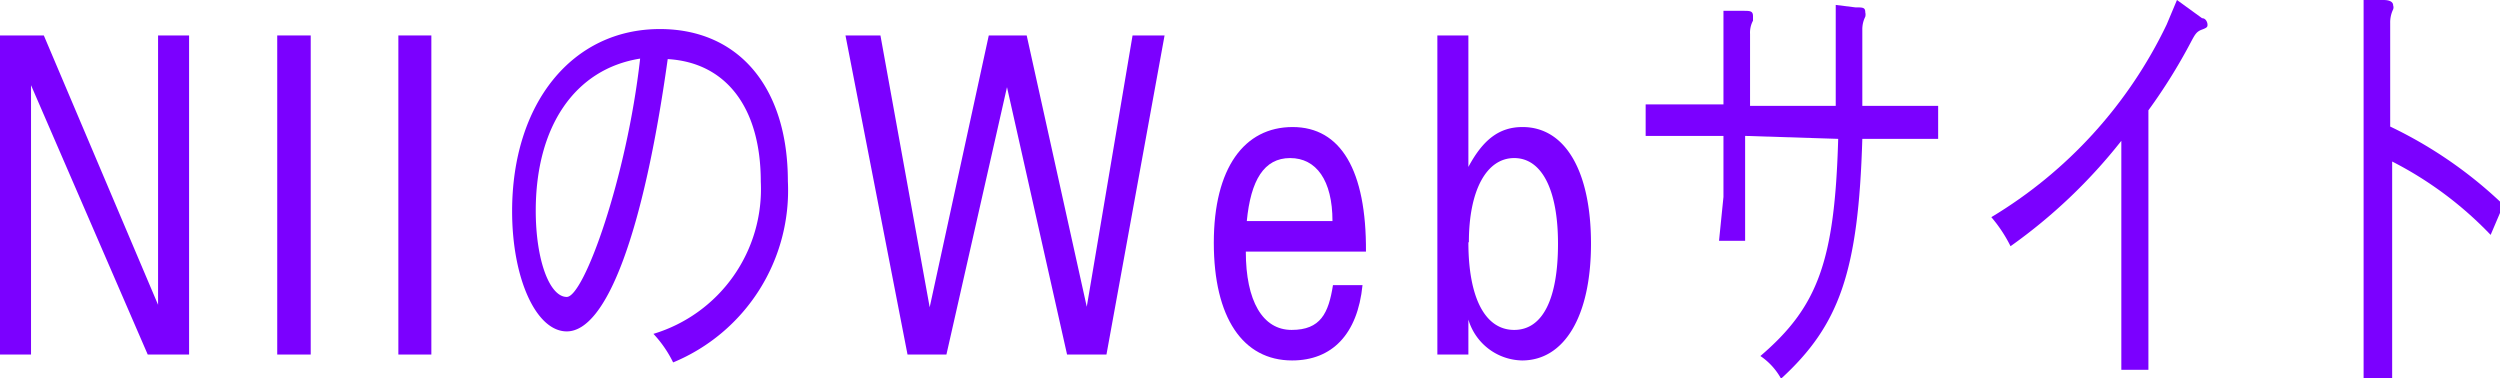
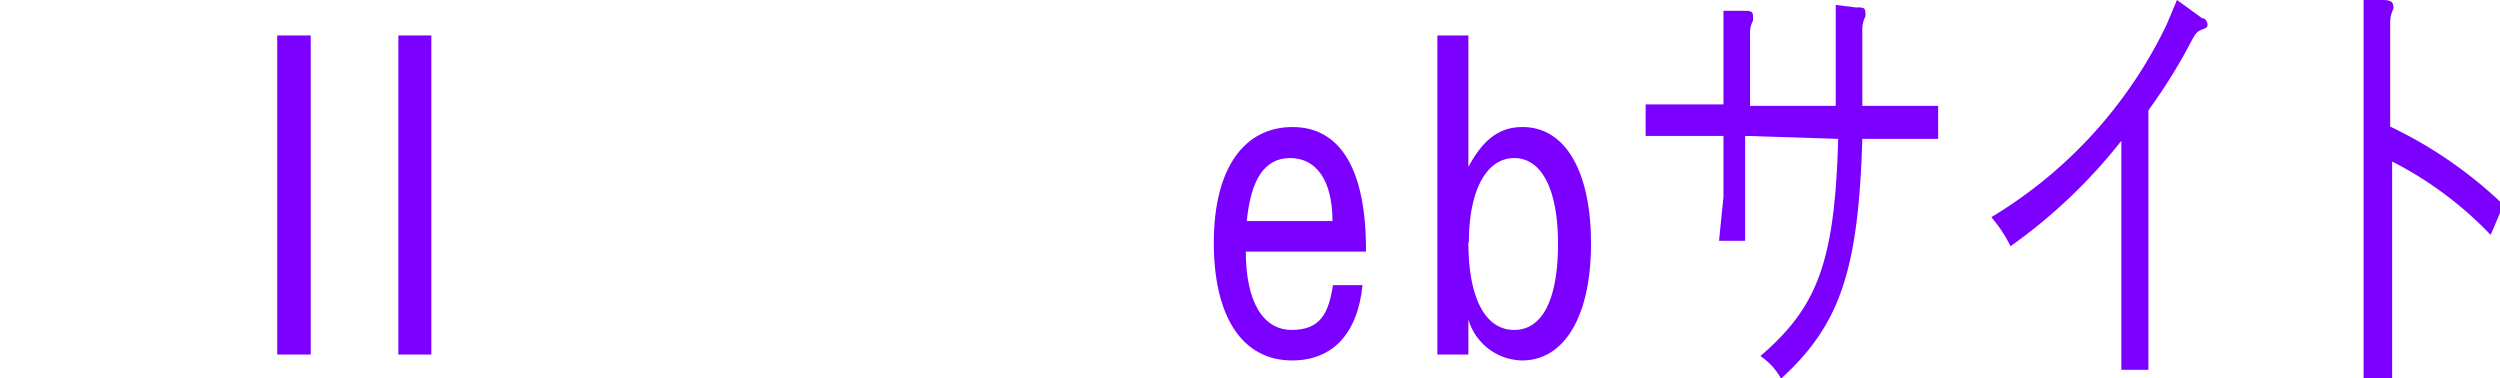
<svg xmlns="http://www.w3.org/2000/svg" id="レイヤー_2" data-name="レイヤー 2" viewBox="0 0 50.77 7.68">
  <defs>
    <style>.cls-1{fill:#7b00ff;}</style>
  </defs>
-   <path class="cls-1" d="M0,.72H.89L3.21,6.19V.72h.63V7.2H3L.63,1.73V7.2H0Z" />
  <path class="cls-1" d="M5.63.72h.68V7.2H5.63Z" />
  <path class="cls-1" d="M8.09.72h.67V7.2H8.09Z" />
-   <path class="cls-1" d="M11.51,6.73c-.62,0-1.11-1.07-1.11-2.44,0-2.19,1.22-3.7,3-3.7C15,.59,16,1.77,16,3.68a3.78,3.78,0,0,1-2.33,3.68,2.37,2.37,0,0,0-.4-.58,3.07,3.07,0,0,0,2.18-3.09c0-1.5-.7-2.42-1.89-2.49C13.07,4.71,12.32,6.73,11.51,6.73Zm-.63-2.45c0,1,.28,1.75.63,1.75S12.73,3.6,13,1.19C11.68,1.4,10.88,2.56,10.88,4.28Z" />
-   <path class="cls-1" d="M17.17.72h.71l1,5.52L20.08.72h.77l1.22,5.51L23,.72h.65L22.47,7.2h-.8L20.45,1.77,19.22,7.2h-.79Z" />
  <path class="cls-1" d="M27.67,5.79c-.1,1-.62,1.53-1.43,1.53-1,0-1.59-.87-1.59-2.39s.62-2.35,1.6-2.35,1.5.88,1.49,2.53H25.3c0,1,.34,1.59.93,1.59s.75-.34.84-.91Zm-.61-1.3c0-.83-.33-1.28-.86-1.28s-.8.45-.88,1.28Z" />
  <path class="cls-1" d="M29.82.72V3.39c.3-.56.63-.81,1.1-.81.87,0,1.39.9,1.39,2.37s-.54,2.37-1.4,2.37a1.16,1.16,0,0,1-1.09-.83l0,.71h-.63c0-.47,0-.69,0-1V.72Zm0,4.2c0,1.13.34,1.78.93,1.78s.89-.65.89-1.75-.33-1.74-.89-1.74S29.83,3.86,29.83,4.92Z" />
  <path class="cls-1" d="M35.44,2.76V4l0,.89h-.53L35,4V2.76H34.1l-.68,0V2.12l.68,0H35v-1l0-.9.4,0c.14,0,.2,0,.2.11s0,0,0,.09a.51.51,0,0,0-.06.27V2.15h1.74V1l0-.9.4.05c.15,0,.2,0,.2.1a.19.19,0,0,1,0,.09.57.57,0,0,0-.06.27V2.15h.87l.67,0v.67l-.67,0h-.87c-.08,2.69-.46,3.78-1.65,4.87a1.33,1.33,0,0,0-.42-.46c1.17-1,1.51-1.93,1.58-4.41Z" />
  <path class="cls-1" d="M43.08,7.51l0-.9V2.86A10.84,10.84,0,0,1,40.83,5a2.87,2.87,0,0,0-.39-.59A9.2,9.2,0,0,0,44,.5l.21-.5.51.37c.08,0,.11.09.11.13s0,.06-.11.1-.14.09-.23.26a11.24,11.24,0,0,1-.86,1.38V6.61l0,.9Z" />
  <path class="cls-1" d="M48,0l.4,0c.15,0,.2.05.2.11a.12.12,0,0,1,0,.08.61.61,0,0,0-.06.28V2.57a8.78,8.78,0,0,1,2.3,1.59l-.26.61a7.45,7.45,0,0,0-2-1.49v3.5l0,.9H48l0-.9V.91Z" />
</svg>